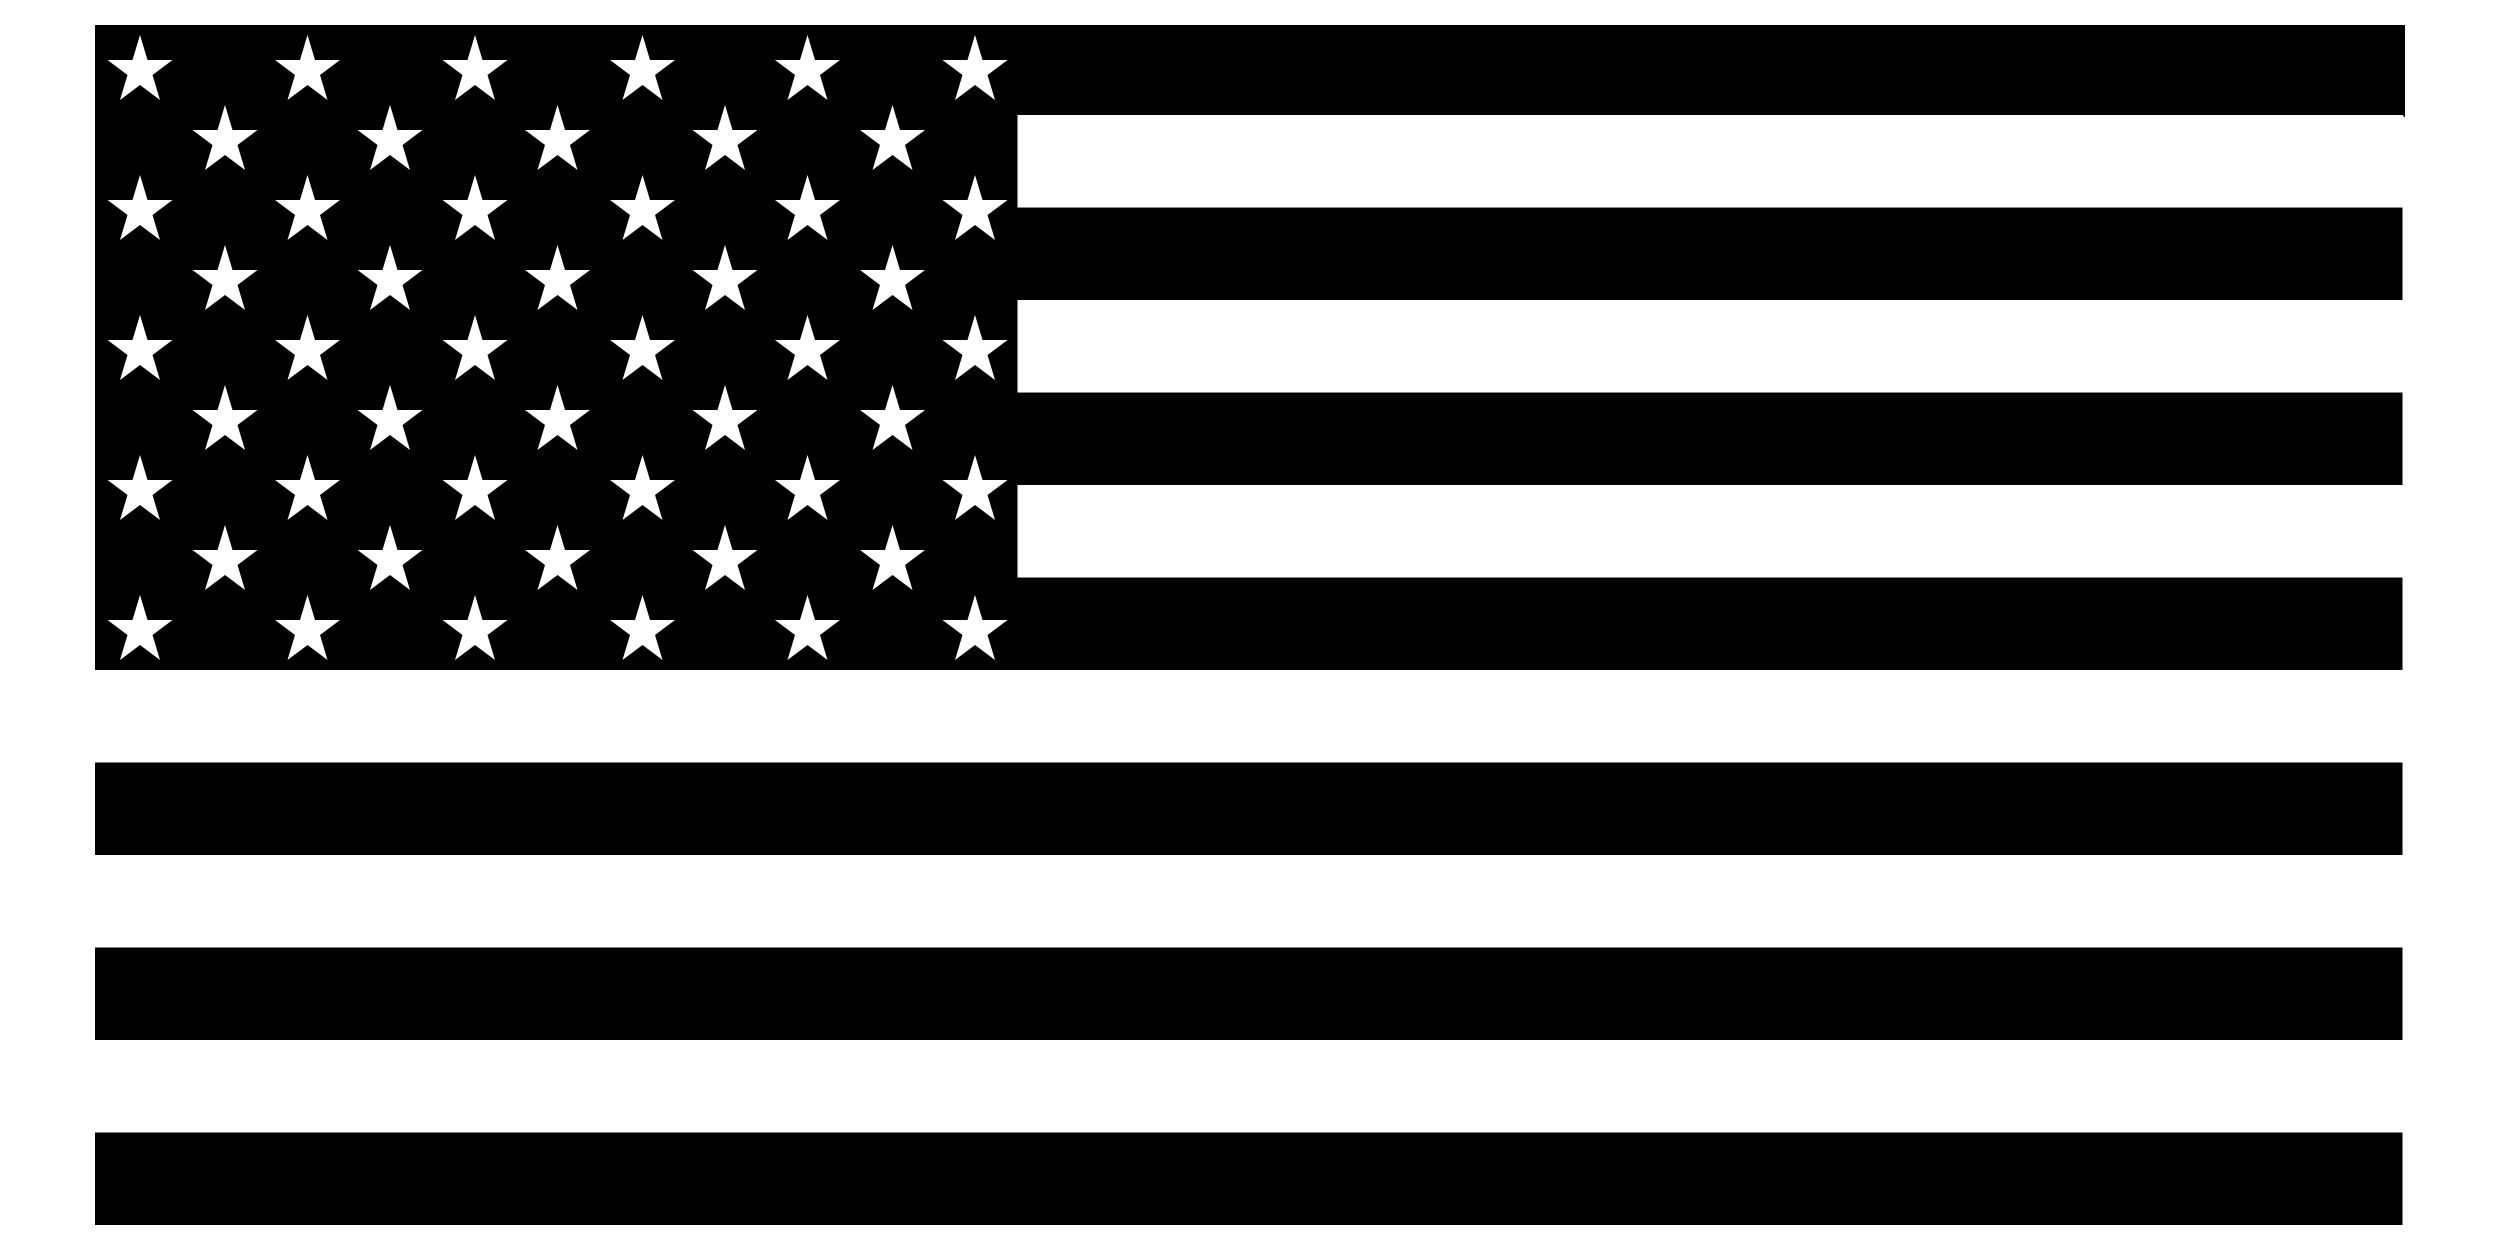
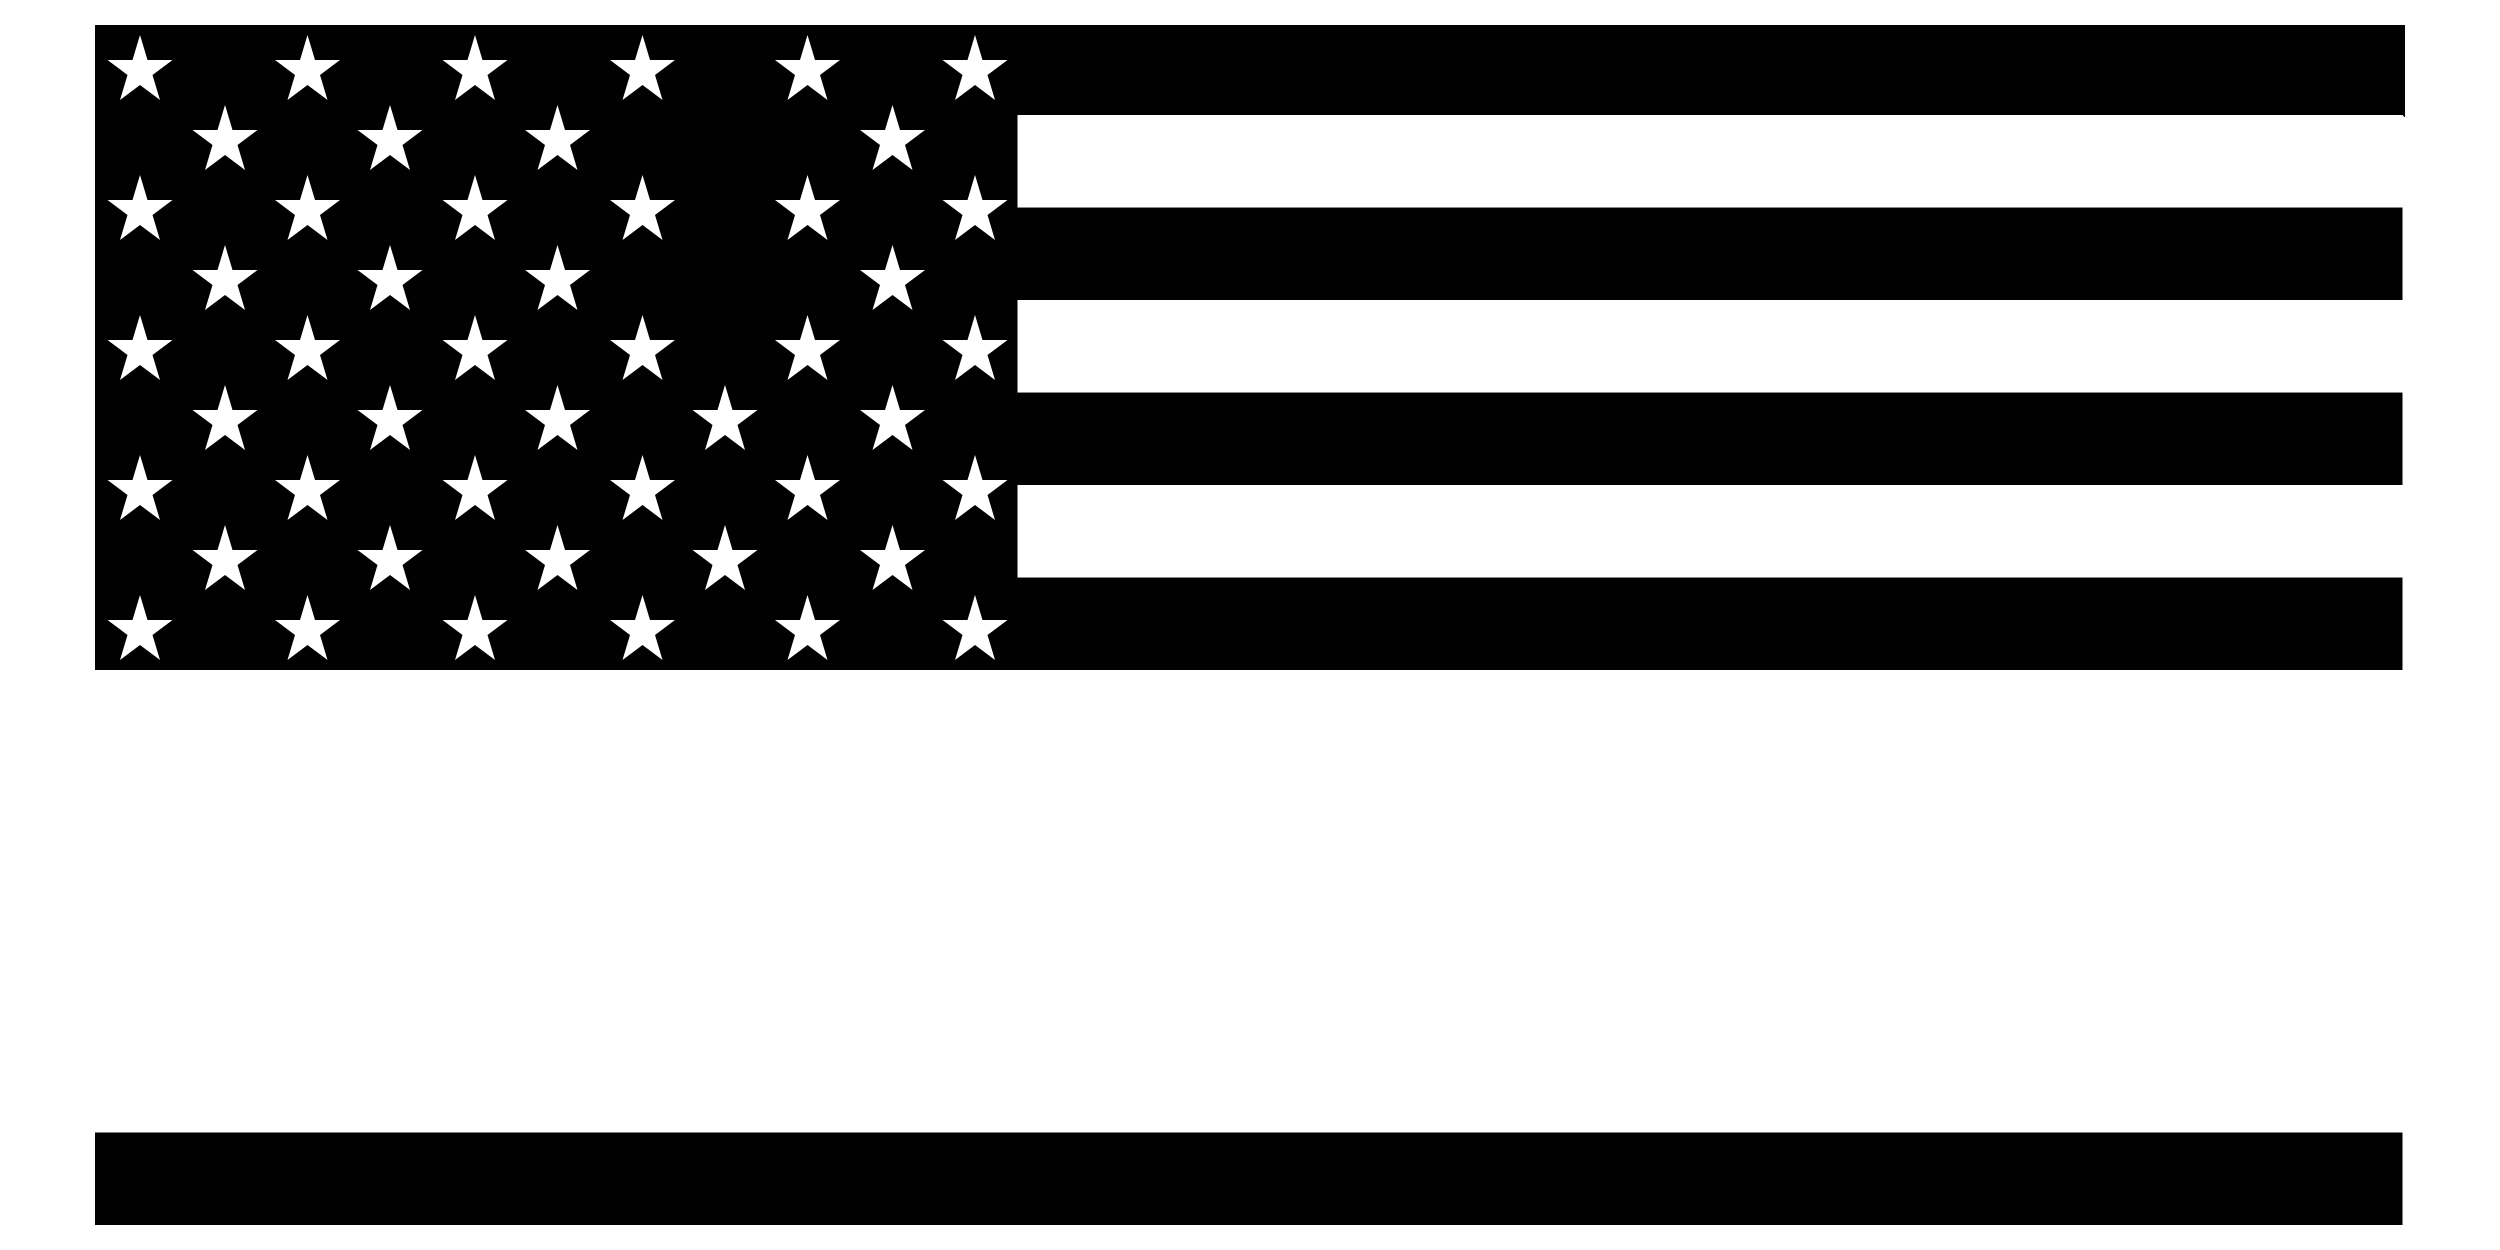
<svg xmlns="http://www.w3.org/2000/svg" id="Layer_1" viewBox="0 0 100 50">
  <defs>
    <style>      .st0 {        fill: #010101;      }    </style>
  </defs>
  <rect class="st0" x="3.8" y="45.3" width="92.3" height="3.7" />
-   <rect class="st0" x="3.8" y="37.9" width="92.3" height="3.7" />
-   <rect class="st0" x="3.8" y="30.5" width="92.3" height="3.7" />
-   <path class="st0" d="M96.2,4.7V1H3.8v25.8h92.3v-3.7h-55.4v-3.7h55.4v-3.7h-55.4v-3.7h55.4v-3.7h-55.4v-3.7h55.4ZM6.4,26.4l-.8-.6-.8.6.3-1-.8-.6h1l.3-1,.3,1h1l-.8.6.3,1ZM6.1,19.8l.3,1-.8-.6-.8.6.3-1-.8-.6h1l.3-1,.3,1h1l-.8.6ZM6.1,14.2l.3,1-.8-.6-.8.6.3-1-.8-.6h1l.3-1,.3,1h1l-.8.6ZM6.1,8.6l.3,1-.8-.6-.8.6.3-1-.8-.6h1l.3-1,.3,1h1l-.8.6ZM6.1,3l.3,1-.8-.6-.8.6.3-1-.8-.6h1l.3-1,.3,1h1l-.8.6ZM9.8,23.6l-.8-.6-.8.6.3-1-.8-.6h1l.3-1,.3,1h1l-.8.6.3,1ZM9.5,17l.3,1-.8-.6-.8.6.3-1-.8-.6h1l.3-1,.3,1h1l-.8.6ZM9.5,11.4l.3,1-.8-.6-.8.6.3-1-.8-.6h1l.3-1,.3,1h1l-.8.6ZM9.5,5.8l.3,1-.8-.6-.8.6.3-1-.8-.6h1l.3-1,.3,1h1l-.8.6ZM13.1,26.4l-.8-.6-.8.6.3-1-.8-.6h1l.3-1,.3,1h1l-.8.6.3,1ZM12.8,19.8l.3,1-.8-.6-.8.6.3-1-.8-.6h1l.3-1,.3,1h1l-.8.6ZM12.8,14.2l.3,1-.8-.6-.8.6.3-1-.8-.6h1l.3-1,.3,1h1l-.8.6ZM12.8,8.6l.3,1-.8-.6-.8.6.3-1-.8-.6h1l.3-1,.3,1h1l-.8.6ZM12.8,3l.3,1-.8-.6-.8.6.3-1-.8-.6h1l.3-1,.3,1h1l-.8.6ZM16.4,23.6l-.8-.6-.8.6.3-1-.8-.6h1l.3-1,.3,1h1l-.8.6.3,1ZM16.1,17l.3,1-.8-.6-.8.6.3-1-.8-.6h1l.3-1,.3,1h1l-.8.6ZM16.1,11.4l.3,1-.8-.6-.8.6.3-1-.8-.6h1l.3-1,.3,1h1l-.8.6ZM16.1,5.8l.3,1-.8-.6-.8.6.3-1-.8-.6h1l.3-1,.3,1h1l-.8.6ZM19.8,26.4l-.8-.6-.8.6.3-1-.8-.6h1l.3-1,.3,1h1l-.8.6.3,1ZM19.5,19.8l.3,1-.8-.6-.8.6.3-1-.8-.6h1l.3-1,.3,1h1l-.8.6ZM19.5,14.2l.3,1-.8-.6-.8.6.3-1-.8-.6h1l.3-1,.3,1h1l-.8.6ZM19.5,8.6l.3,1-.8-.6-.8.6.3-1-.8-.6h1l.3-1,.3,1h1l-.8.6ZM19.5,3l.3,1-.8-.6-.8.6.3-1-.8-.6h1l.3-1,.3,1h1l-.8.6ZM23.1,23.6l-.8-.6-.8.6.3-1-.8-.6h1l.3-1,.3,1h1l-.8.6.3,1ZM22.8,17l.3,1-.8-.6-.8.6.3-1-.8-.6h1l.3-1,.3,1h1l-.8.6ZM22.8,11.4l.3,1-.8-.6-.8.6.3-1-.8-.6h1l.3-1,.3,1h1l-.8.6ZM22.8,5.8l.3,1-.8-.6-.8.6.3-1-.8-.6h1l.3-1,.3,1h1l-.8.6ZM26.5,26.4l-.8-.6-.8.6.3-1-.8-.6h1l.3-1,.3,1h1l-.8.6.3,1ZM26.2,19.8l.3,1-.8-.6-.8.6.3-1-.8-.6h1l.3-1,.3,1h1l-.8.6ZM26.2,14.2l.3,1-.8-.6-.8.6.3-1-.8-.6h1l.3-1,.3,1h1l-.8.6ZM26.2,8.6l.3,1-.8-.6-.8.6.3-1-.8-.6h1l.3-1,.3,1h1l-.8.6ZM26.2,3l.3,1-.8-.6-.8.6.3-1-.8-.6h1l.3-1,.3,1h1l-.8.6ZM29.8,23.6l-.8-.6-.8.6.3-1-.8-.6h1l.3-1,.3,1h1l-.8.6.3,1ZM29.5,17l.3,1-.8-.6-.8.6.3-1-.8-.6h1l.3-1,.3,1h1l-.8.6ZM29.5,11.4l.3,1-.8-.6-.8.6.3-1-.8-.6h1l.3-1,.3,1h1l-.8.6ZM29.5,5.8l.3,1-.8-.6-.8.6.3-1-.8-.6h1l.3-1,.3,1h1l-.8.6ZM33.1,26.4l-.8-.6-.8.6.3-1-.8-.6h1l.3-1,.3,1h1l-.8.6.3,1ZM32.8,19.8l.3,1-.8-.6-.8.6.3-1-.8-.6h1l.3-1,.3,1h1l-.8.6ZM32.8,14.2l.3,1-.8-.6-.8.6.3-1-.8-.6h1l.3-1,.3,1h1l-.8.6ZM32.8,8.6l.3,1-.8-.6-.8.6.3-1-.8-.6h1l.3-1,.3,1h1l-.8.6ZM32.8,3l.3,1-.8-.6-.8.6.3-1-.8-.6h1l.3-1,.3,1h1l-.8.6ZM36.5,23.6l-.8-.6-.8.6.3-1-.8-.6h1l.3-1,.3,1h1l-.8.6.3,1ZM36.2,17l.3,1-.8-.6-.8.6.3-1-.8-.6h1l.3-1,.3,1h1l-.8.6ZM36.2,11.4l.3,1-.8-.6-.8.6.3-1-.8-.6h1l.3-1,.3,1h1l-.8.6ZM36.2,5.8l.3,1-.8-.6-.8.6.3-1-.8-.6h1l.3-1,.3,1h1l-.8.6ZM39.8,26.4l-.8-.6-.8.6.3-1-.8-.6h1l.3-1,.3,1h1l-.8.6.3,1ZM39.5,19.8l.3,1-.8-.6-.8.6.3-1-.8-.6h1l.3-1,.3,1h1l-.8.6ZM39.5,14.2l.3,1-.8-.6-.8.6.3-1-.8-.6h1l.3-1,.3,1h1l-.8.6ZM39.5,8.6l.3,1-.8-.6-.8.6.3-1-.8-.6h1l.3-1,.3,1h1l-.8.6ZM39.5,3l.3,1-.8-.6-.8.6.3-1-.8-.6h1l.3-1,.3,1h1l-.8.6Z" />
+   <path class="st0" d="M96.2,4.7V1H3.8v25.8h92.3v-3.7h-55.4v-3.7h55.4v-3.7h-55.4v-3.7h55.4v-3.7h-55.4v-3.7h55.4ZM6.4,26.4l-.8-.6-.8.6.3-1-.8-.6h1l.3-1,.3,1h1l-.8.6.3,1ZM6.1,19.8l.3,1-.8-.6-.8.6.3-1-.8-.6h1l.3-1,.3,1h1l-.8.6ZM6.1,14.2l.3,1-.8-.6-.8.6.3-1-.8-.6h1l.3-1,.3,1h1l-.8.6ZM6.1,8.6l.3,1-.8-.6-.8.6.3-1-.8-.6h1l.3-1,.3,1h1l-.8.6ZM6.1,3l.3,1-.8-.6-.8.6.3-1-.8-.6h1l.3-1,.3,1h1l-.8.6ZM9.8,23.6l-.8-.6-.8.6.3-1-.8-.6h1l.3-1,.3,1h1l-.8.6.3,1ZM9.5,17l.3,1-.8-.6-.8.6.3-1-.8-.6h1l.3-1,.3,1h1l-.8.6ZM9.5,11.4l.3,1-.8-.6-.8.6.3-1-.8-.6h1l.3-1,.3,1h1l-.8.6ZM9.5,5.8l.3,1-.8-.6-.8.6.3-1-.8-.6h1l.3-1,.3,1h1l-.8.6ZM13.1,26.4l-.8-.6-.8.6.3-1-.8-.6h1l.3-1,.3,1h1l-.8.6.3,1ZM12.8,19.8l.3,1-.8-.6-.8.6.3-1-.8-.6h1l.3-1,.3,1h1l-.8.6ZM12.8,14.2l.3,1-.8-.6-.8.6.3-1-.8-.6h1l.3-1,.3,1h1l-.8.6ZM12.8,8.6l.3,1-.8-.6-.8.6.3-1-.8-.6h1l.3-1,.3,1h1l-.8.6ZM12.8,3l.3,1-.8-.6-.8.6.3-1-.8-.6h1l.3-1,.3,1h1l-.8.6ZM16.4,23.6l-.8-.6-.8.6.3-1-.8-.6h1l.3-1,.3,1h1l-.8.6.3,1ZM16.1,17l.3,1-.8-.6-.8.6.3-1-.8-.6h1l.3-1,.3,1h1l-.8.6ZM16.1,11.4l.3,1-.8-.6-.8.6.3-1-.8-.6h1l.3-1,.3,1h1l-.8.6ZM16.1,5.8l.3,1-.8-.6-.8.6.3-1-.8-.6h1l.3-1,.3,1h1l-.8.6ZM19.8,26.4l-.8-.6-.8.6.3-1-.8-.6h1l.3-1,.3,1h1l-.8.6.3,1ZM19.5,19.8l.3,1-.8-.6-.8.6.3-1-.8-.6h1l.3-1,.3,1h1l-.8.6ZM19.5,14.2l.3,1-.8-.6-.8.6.3-1-.8-.6h1l.3-1,.3,1h1l-.8.6ZM19.5,8.6l.3,1-.8-.6-.8.6.3-1-.8-.6h1l.3-1,.3,1h1l-.8.6ZM19.5,3l.3,1-.8-.6-.8.6.3-1-.8-.6h1l.3-1,.3,1h1l-.8.6ZM23.1,23.6l-.8-.6-.8.6.3-1-.8-.6h1l.3-1,.3,1h1l-.8.6.3,1ZM22.8,17l.3,1-.8-.6-.8.6.3-1-.8-.6h1l.3-1,.3,1h1l-.8.6ZM22.8,11.4l.3,1-.8-.6-.8.6.3-1-.8-.6h1l.3-1,.3,1h1l-.8.6ZM22.8,5.8l.3,1-.8-.6-.8.6.3-1-.8-.6h1l.3-1,.3,1h1l-.8.6ZM26.5,26.4l-.8-.6-.8.6.3-1-.8-.6h1l.3-1,.3,1h1l-.8.6.3,1ZM26.2,19.8l.3,1-.8-.6-.8.6.3-1-.8-.6h1l.3-1,.3,1h1l-.8.6ZM26.2,14.2l.3,1-.8-.6-.8.6.3-1-.8-.6h1l.3-1,.3,1h1l-.8.6ZM26.2,8.6l.3,1-.8-.6-.8.6.3-1-.8-.6h1l.3-1,.3,1h1l-.8.6ZM26.2,3l.3,1-.8-.6-.8.6.3-1-.8-.6h1l.3-1,.3,1h1l-.8.6ZM29.8,23.6l-.8-.6-.8.6.3-1-.8-.6h1l.3-1,.3,1h1l-.8.6.3,1ZM29.5,17l.3,1-.8-.6-.8.6.3-1-.8-.6h1l.3-1,.3,1h1l-.8.6ZM29.5,11.4l.3,1-.8-.6-.8.6.3-1-.8-.6h1l.3-1,.3,1h1l-.8.6Zl.3,1-.8-.6-.8.6.3-1-.8-.6h1l.3-1,.3,1h1l-.8.6ZM33.1,26.4l-.8-.6-.8.6.3-1-.8-.6h1l.3-1,.3,1h1l-.8.6.3,1ZM32.8,19.8l.3,1-.8-.6-.8.6.3-1-.8-.6h1l.3-1,.3,1h1l-.8.6ZM32.8,14.2l.3,1-.8-.6-.8.6.3-1-.8-.6h1l.3-1,.3,1h1l-.8.6ZM32.8,8.6l.3,1-.8-.6-.8.6.3-1-.8-.6h1l.3-1,.3,1h1l-.8.6ZM32.8,3l.3,1-.8-.6-.8.6.3-1-.8-.6h1l.3-1,.3,1h1l-.8.6ZM36.5,23.6l-.8-.6-.8.6.3-1-.8-.6h1l.3-1,.3,1h1l-.8.6.3,1ZM36.2,17l.3,1-.8-.6-.8.6.3-1-.8-.6h1l.3-1,.3,1h1l-.8.6ZM36.2,11.4l.3,1-.8-.6-.8.6.3-1-.8-.6h1l.3-1,.3,1h1l-.8.6ZM36.2,5.8l.3,1-.8-.6-.8.6.3-1-.8-.6h1l.3-1,.3,1h1l-.8.6ZM39.8,26.4l-.8-.6-.8.6.3-1-.8-.6h1l.3-1,.3,1h1l-.8.6.3,1ZM39.5,19.8l.3,1-.8-.6-.8.6.3-1-.8-.6h1l.3-1,.3,1h1l-.8.6ZM39.5,14.2l.3,1-.8-.6-.8.6.3-1-.8-.6h1l.3-1,.3,1h1l-.8.6ZM39.5,8.6l.3,1-.8-.6-.8.6.3-1-.8-.6h1l.3-1,.3,1h1l-.8.6ZM39.5,3l.3,1-.8-.6-.8.6.3-1-.8-.6h1l.3-1,.3,1h1l-.8.6Z" />
</svg>